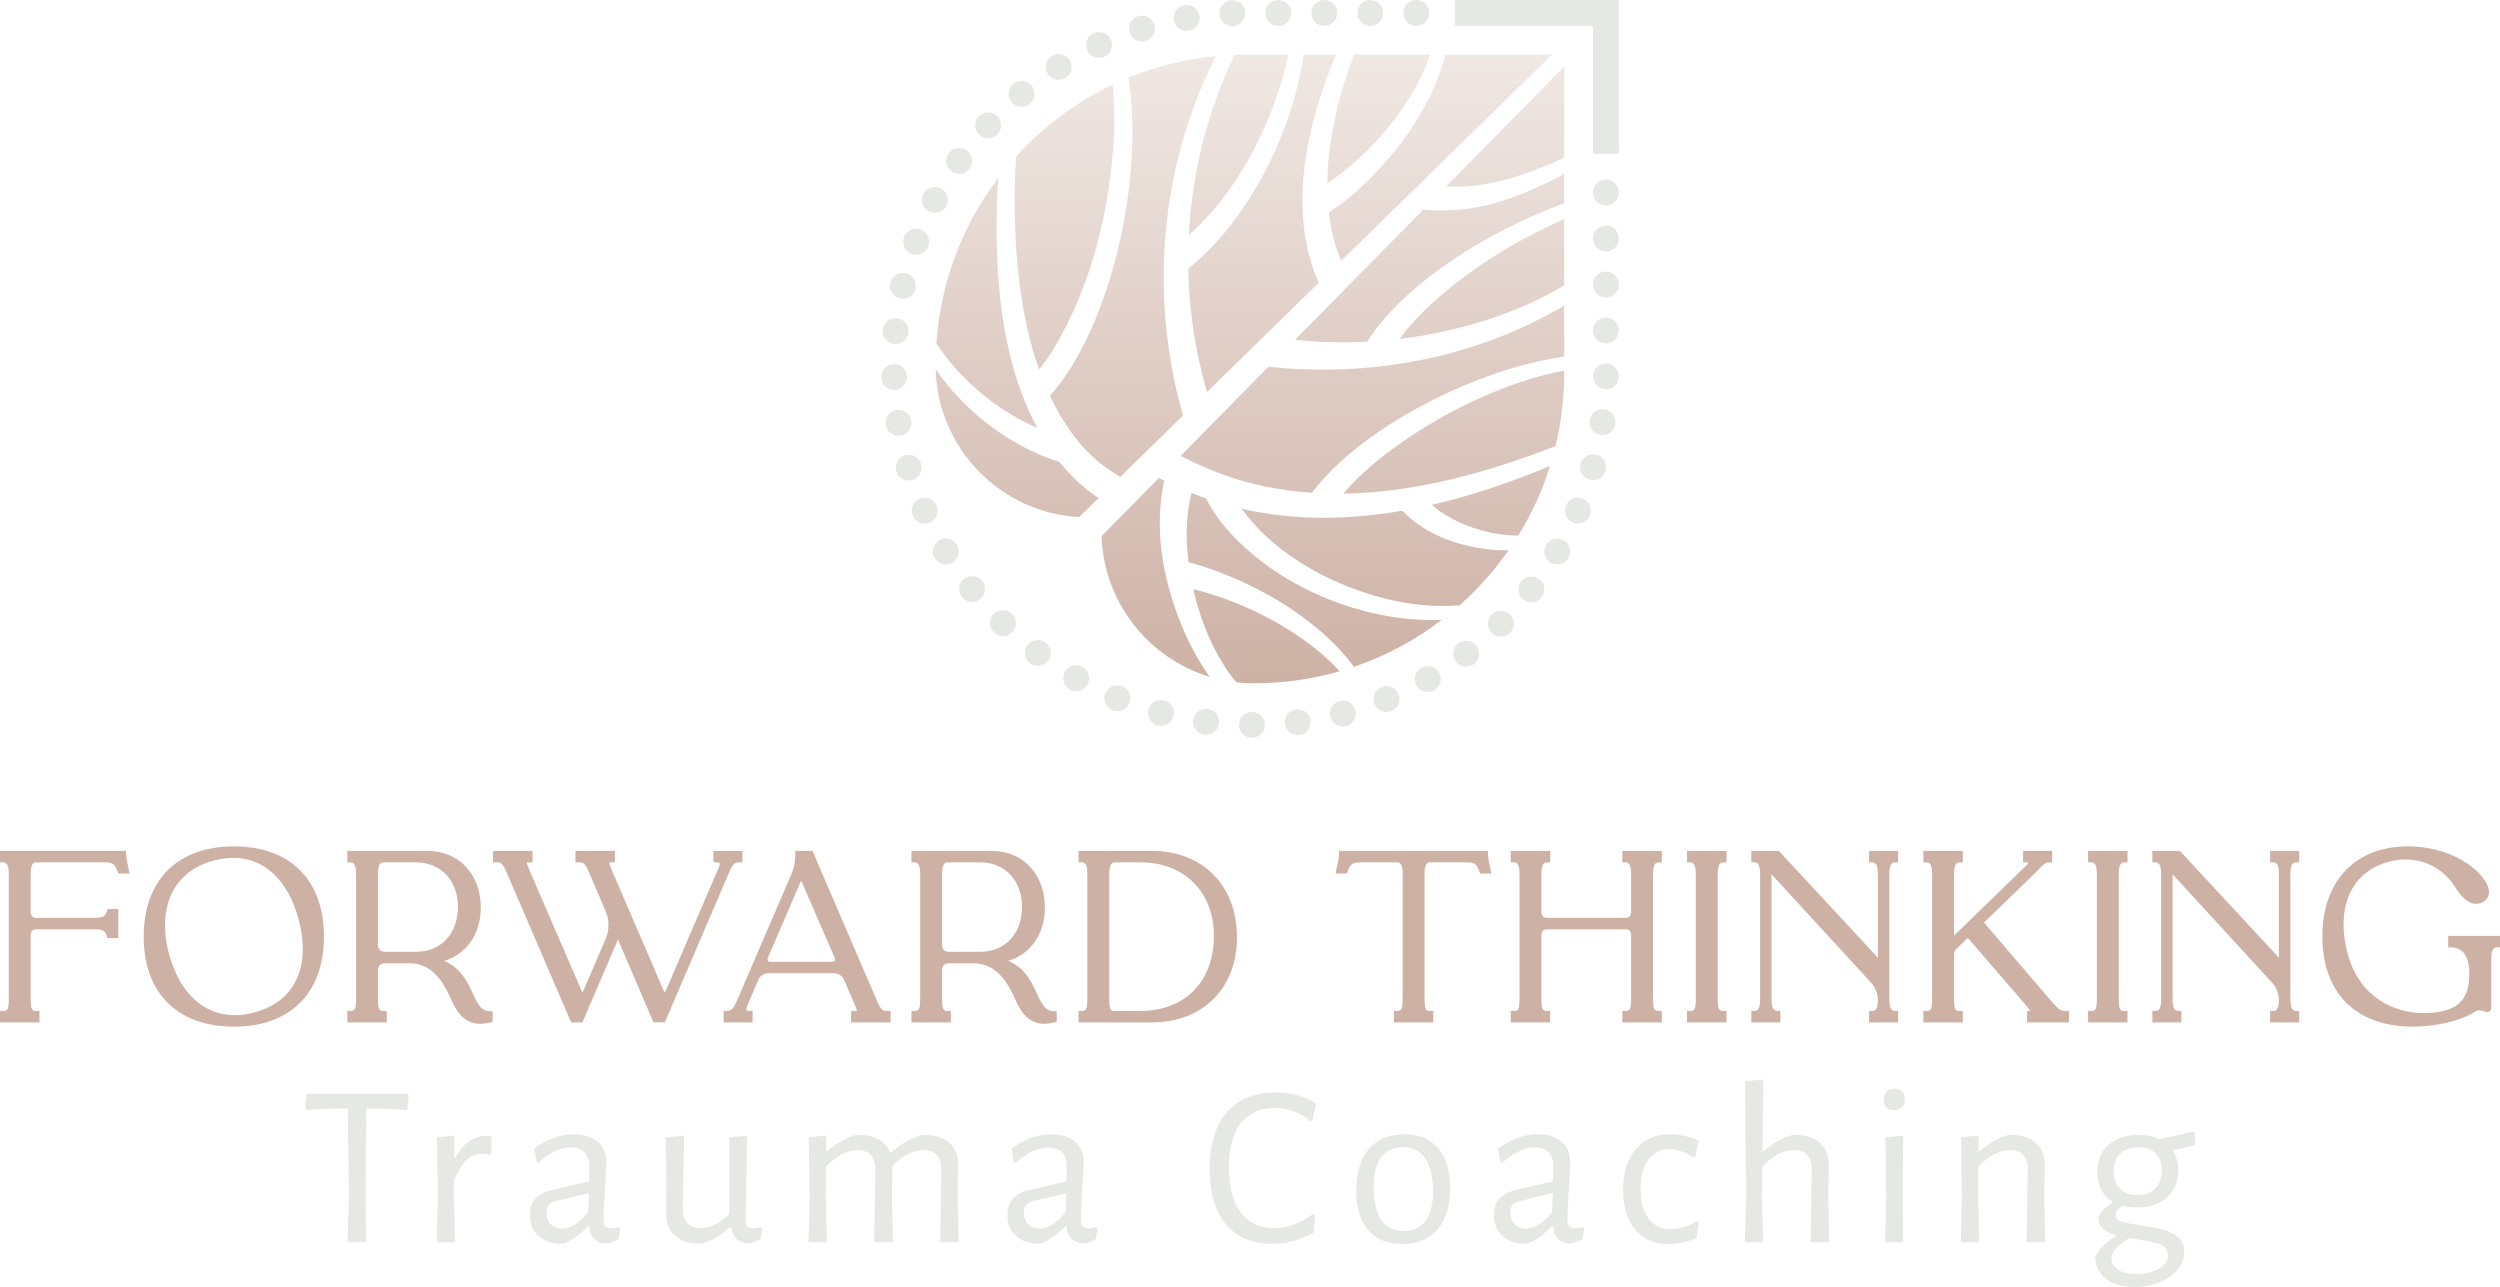
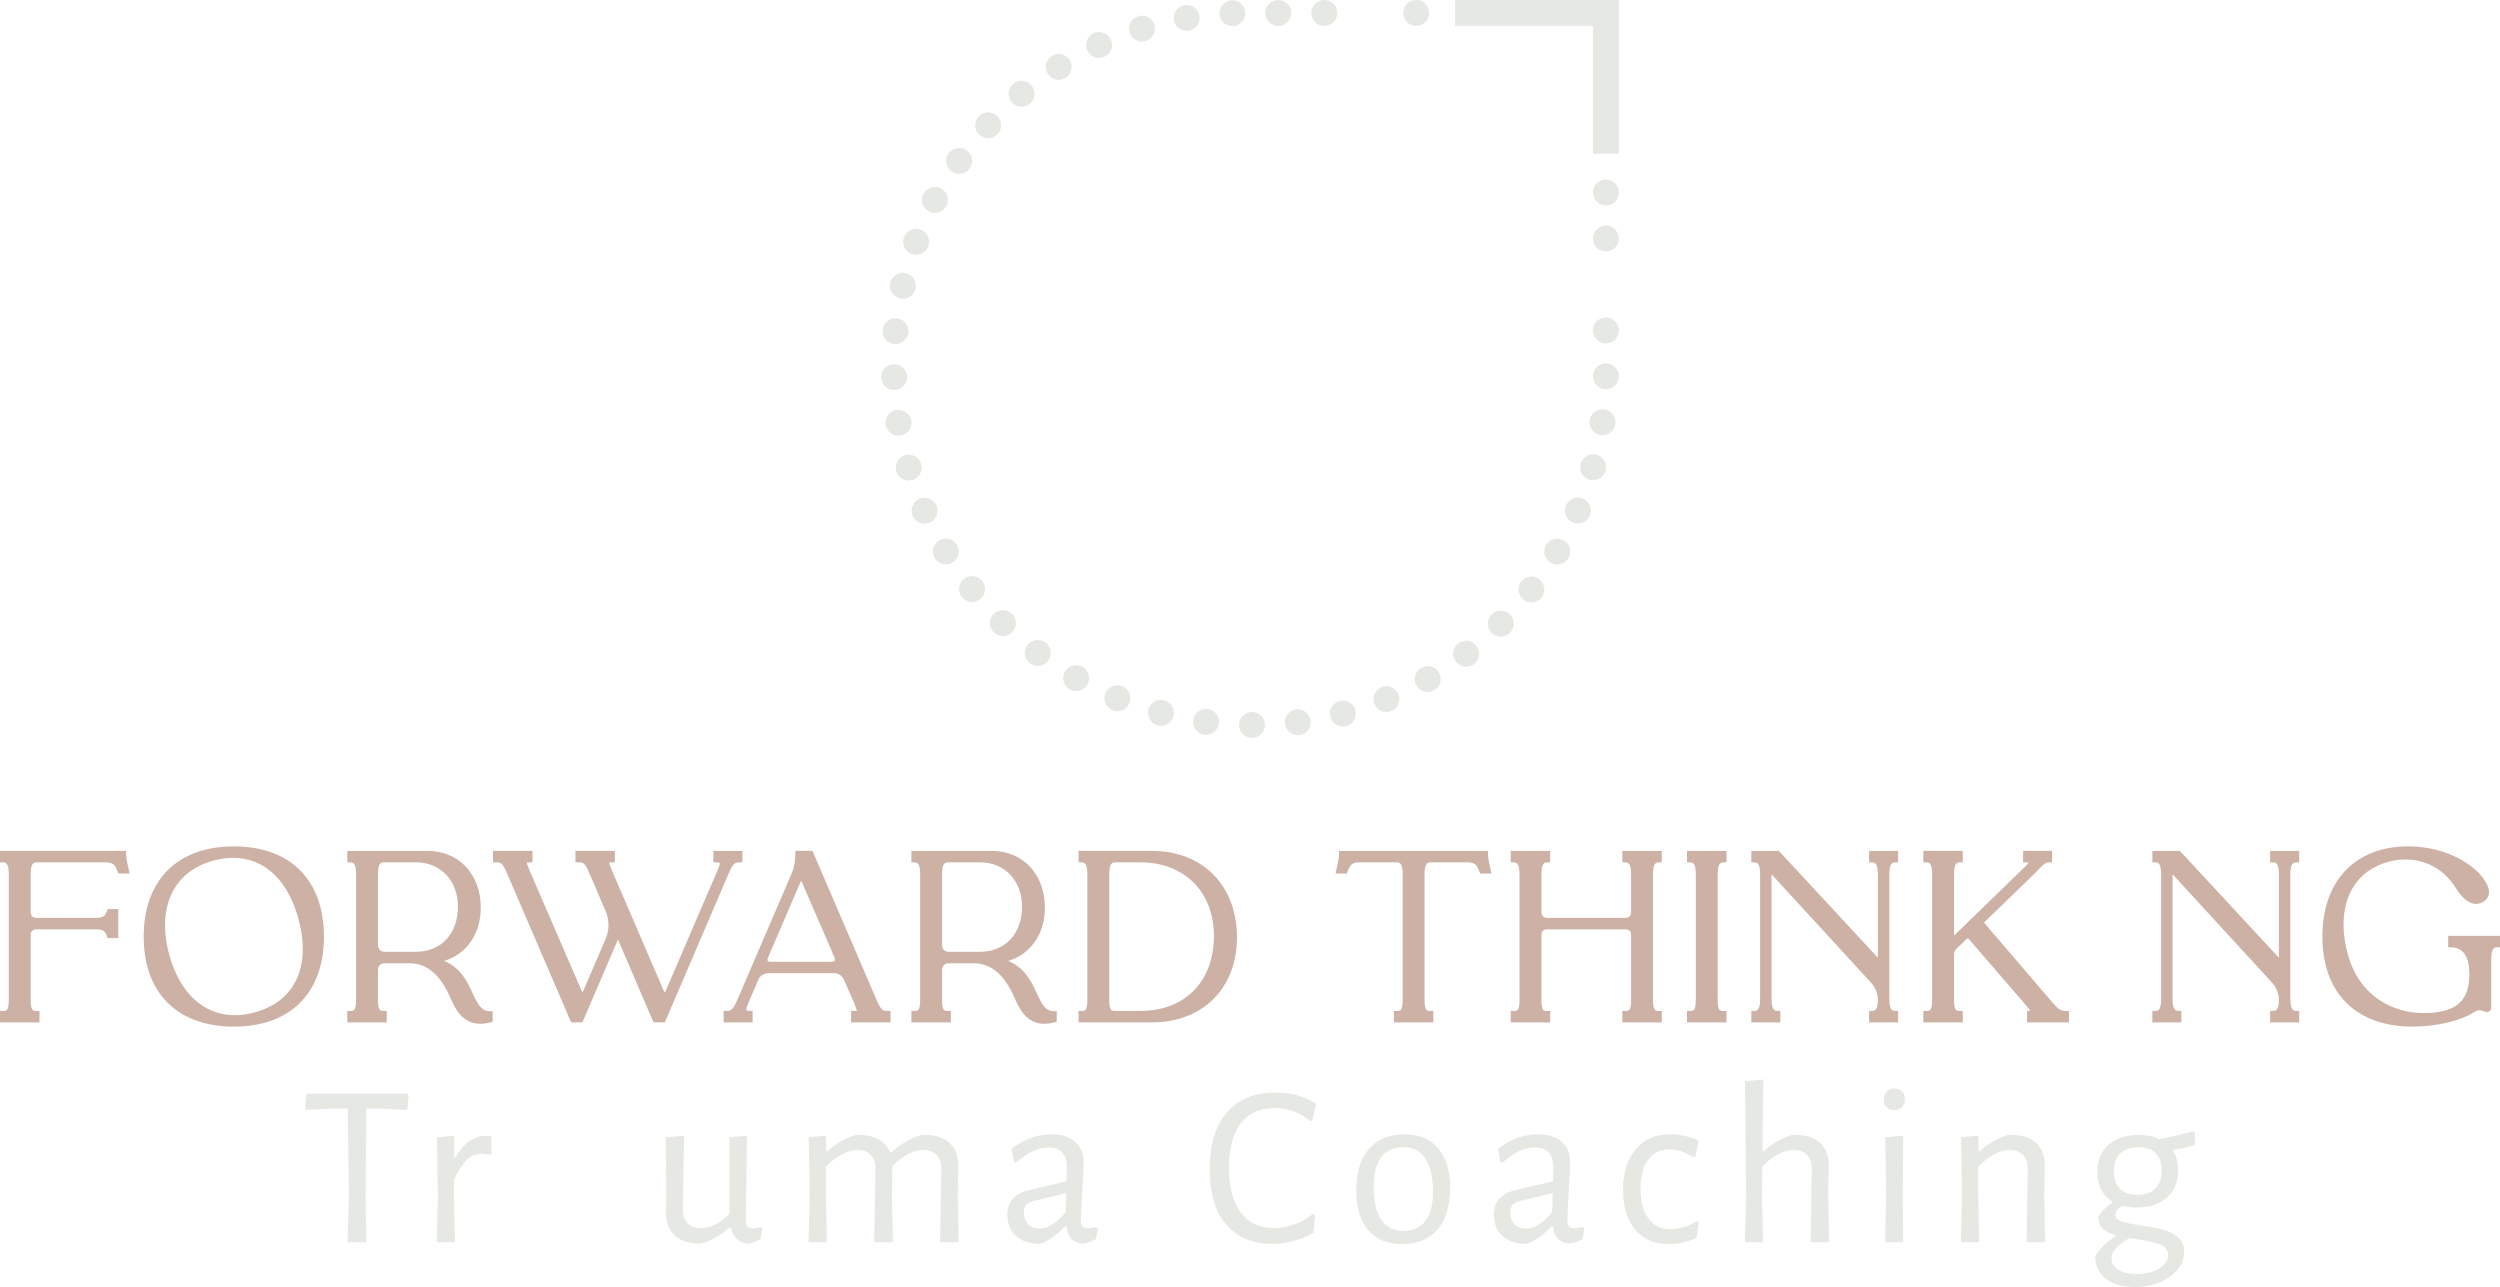
<svg xmlns="http://www.w3.org/2000/svg" id="Layer_2" data-name="Layer 2" viewBox="0 0 394.994 203.338">
  <defs>
    <linearGradient id="linear-gradient" x1="197.486" y1="8.632" x2="197.486" y2="107.956" gradientUnits="userSpaceOnUse">
      <stop offset="0" stop-color="#f0e8e4" />
      <stop offset="1" stop-color="#cdb1a5" />
    </linearGradient>
  </defs>
  <g>
    <g>
      <path d="M20.215,136.807c-.148-.653-.288-1.269-.288-1.951v-.416H0v1.808h.416c.512,0,.972.146.972,1.91v19.657c0,1.91-.325,1.91-.972,1.91h-.416v1.808h6.234v-1.808h-.416c-.647,0-.972,0-.972-1.91v-10.091c0-.562.335-.897.897-.897h9.228c1.448,0,1.628.287,1.936,1.117l.101.272h1.681v-4.584h-1.681l-.101.272c-.307.83-.487,1.116-1.936,1.116H5.743c-.562,0-.897-.335-.897-.897v-5.965c0-1.764.46-1.91.972-1.91h10.842c1.322,0,1.573.511,1.935,1.491l.101.272h1.772l-.1-.498c-.048-.241-.101-.475-.154-.706Z" fill="#cdb1a5" />
      <path d="M36.962,133.727c-8.929,0-14.259,5.33-14.259,14.259,0,8.905,5.33,14.221,14.259,14.221,8.905,0,14.221-5.316,14.221-14.221,0-8.928-5.316-14.259-14.221-14.259ZM40.194,159.964c-1.1.294-2.108.436-3.082.436-4.952,0-8.743-3.525-10.402-9.669-1.966-7.409.725-13.064,7.02-14.759,1.085-.289,2.134-.436,3.119-.436,4.908,0,8.672,3.538,10.327,9.707,2.003,7.511-.608,13.014-6.983,14.721Z" fill="#cdb1a5" />
      <path d="M74.679,156.928c-.844-1.819-1.861-4.012-4.511-5.108,3.527-1.057,5.793-4.25,5.793-8.411,0-5.281-3.457-8.969-8.407-8.969h-12.683v1.808h.416c.512,0,.972.146.972,1.91v19.657c0,1.91-.325,1.91-.972,1.91h-.416v1.808h6.234v-1.808h-.416c-.647,0-.972,0-.972-1.91v-4.539c0-.669.415-1.085,1.085-1.085h3.826c2.776,0,4.825,1.675,6.448,5.269l.099.223c.673,1.524,1.801,4.075,4.708,4.075.489,0,1.058-.083,1.645-.239l.309-.082v-1.674h-.416c-1.36,0-1.902-1.024-2.742-2.834ZM59.718,138.157c0-1.764.46-1.91.972-1.91h5.027c3.908,0,6.636,2.883,6.636,7.012,0,4.261-2.667,7.124-6.636,7.124h-4.914c-.669,0-1.085-.415-1.085-1.085v-11.142Z" fill="#cdb1a5" />
      <path d="M116.882,136.248h.416v-1.808h-4.583v1.808h.416c.48,0,.554.097.561.107.015.023.128.258-.381,1.3l-8.107,18.842c-.059.149-.124.242-.17.294-.043-.051-.107-.143-.188-.304l-8.14-18.906c-.352-.821-.448-1.168-.455-1.31.121-.024.369-.024.485-.024h.416v-1.808h-6.234v1.808h.416c.785,0,1.049,0,1.794,1.736l2.589,6.041c.558,1.29.558,2.957-0,4.247l-3.53,8.225c-.054.135-.104.224-.143.28-.042-.053-.102-.143-.176-.29l-8.178-18.906c-.352-.821-.448-1.168-.455-1.31.121-.024.369-.024.485-.024h.416v-1.808h-6.234v1.808h.416c.785,0,1.049,0,1.794,1.736l10.124,23.548h1.786l5.615-13.091,5.615,13.091h1.787l10.05-23.437c.756-1.777,1.077-1.847,1.793-1.847Z" fill="#cdb1a5" />
      <path d="M138.497,157.988l-10.125-23.548h-2.716v.679c0,.925-.233,2.107-.566,2.874l-8.554,19.884c-.756,1.777-1.077,1.847-1.793,1.847h-.416v1.808h4.583v-1.808h-.416c-.48,0-.554-.097-.561-.107-.015-.023-.128-.258.381-1.302l1.5-3.525c.263-.612.893-1.023,1.568-1.023h10.392c.676,0,1.306.411,1.57,1.026l1.574,3.599c.352.82.448,1.167.455,1.309-.121.024-.369.024-.485.024h-.416v1.808h6.234v-1.808h-.416c-.785,0-1.05,0-1.794-1.736ZM131.892,151.789c-.07.107-.269.17-.53.17h-9.566c-.25,0-.437-.058-.501-.155-.066-.1-.044-.302.058-.54l5.061-11.771c.077-.168.139-.262.18-.312.036.05.088.142.148.305l5.101,11.778c.099.232.117.423.05.526Z" fill="#cdb1a5" />
      <path d="M163.808,156.928c-.844-1.819-1.861-4.012-4.511-5.108,3.527-1.057,5.793-4.25,5.793-8.411,0-5.281-3.457-8.969-8.407-8.969h-12.683v1.808h.416c.512,0,.972.146.972,1.91v19.657c0,1.91-.325,1.91-.972,1.91h-.416v1.808h6.234v-1.808h-.416c-.647,0-.972,0-.972-1.91v-4.539c0-.669.415-1.085,1.085-1.085h3.826c2.776,0,4.825,1.675,6.448,5.269l.099.223c.673,1.524,1.801,4.075,4.708,4.075.489,0,1.058-.083,1.645-.239l.309-.082v-1.674h-.416c-1.36,0-1.902-1.024-2.742-2.834ZM148.847,138.157c0-1.764.46-1.91.972-1.91h5.027c3.908,0,6.636,2.883,6.636,7.012,0,4.261-2.667,7.124-6.636,7.124h-4.914c-.669,0-1.085-.415-1.085-1.085v-11.142Z" fill="#cdb1a5" />
      <path d="M182.006,134.44h-11.595v1.808h.416c.512,0,.972.146.972,1.91v19.657c0,1.91-.325,1.91-.972,1.91h-.416v1.808h11.595c8.035,0,13.434-5.399,13.434-13.434,0-8.17-5.399-13.659-13.434-13.659ZM175.257,138.157c0-1.764.46-1.91.972-1.91h3.939c6.954,0,11.626,4.672,11.626,11.626,0,7.199-4.564,11.851-11.626,11.851h-3.939c-.647,0-.972,0-.972-1.91v-19.657Z" fill="#cdb1a5" />
      <path d="M235.38,136.809c-.148-.653-.288-1.27-.288-1.952v-.416h-23.528v.416c0,.682-.14,1.298-.288,1.951-.052.231-.106.465-.154.706l-.1.498h1.772l.101-.272c.363-.98.614-1.491,1.935-1.491h5.815c.462,0,.854.104.972,1.347v20.22c0,1.91-.325,1.91-.972,1.91h-.416v1.808h6.234v-1.808h-.416c-.647,0-.972,0-.972-1.91v-19.657l-.002-.524c.12-1.282.512-1.386.974-1.386h5.777c1.322,0,1.573.511,1.936,1.491l.1.272h1.773l-.1-.498c-.048-.24-.101-.474-.154-.704Z" fill="#cdb1a5" />
      <path d="M256.325,136.248h.416c.512,0,.972.146.972,1.91v5.965c0,.562-.335.897-.897.897h-12.38c-.561,0-.897-.335-.897-.897v-5.965c0-1.764.46-1.91.972-1.91h.416v-1.808h-6.234v1.808h.416c.512,0,.972.146.972,1.91v19.657c0,1.91-.325,1.91-.972,1.91h-.416v1.808h6.234v-1.808h-.416c-.647,0-.972,0-.972-1.91v-10.091c0-.562.335-.897.897-.897h12.38c.562,0,.897.335.897.897v10.091c0,1.91-.325,1.91-.972,1.91h-.416v1.808h6.234v-1.808h-.416c-.647,0-.972,0-.972-1.91v-19.657c0-1.764.46-1.91.972-1.91h.416v-1.808h-6.234v1.808Z" fill="#cdb1a5" />
      <path d="M266.547,136.248h.416c.512,0,.972.146.972,1.91v19.657c0,1.91-.325,1.91-.972,1.91h-.416v1.808h6.234v-1.808h-.416c-.647,0-.972,0-.972-1.91v-19.657c0-1.764.46-1.91.972-1.91h.416v-1.808h-6.234v1.808Z" fill="#cdb1a5" />
      <path d="M295.313,136.248h.416c.512,0,.972.146.972,1.91v13.157l-15.646-16.875h-4.349v1.808h.416c.512,0,.972.146.972,1.91v19.657c0,1.764-.46,1.91-.972,1.91h-.416v1.808h4.584v-1.808h-.416c-.512,0-.972-.146-.972-1.91v-19.677l15.714,17.113c.663.697,1.12,1.863,1.086,2.779-.04,1.568-.464,1.695-.972,1.695h-.416v1.808h4.584v-1.808h-.416c-.512,0-.972-.146-.972-1.91v-19.657c0-1.764.46-1.91.972-1.91h.416v-1.808h-4.584v1.808Z" fill="#cdb1a5" />
      <path d="M323.975,158.032l-10.512-12.27,7.973-7.719c.325-.317.588-.588.811-.818.798-.823.967-.978,1.562-.978h.416v-1.808h-4.584v1.808h.416c.234,0,.366.022.437.042-.057.117-.237.388-.802.894l-10.961,10.644v-9.67c0-1.764.46-1.91.972-1.91h.416v-1.808h-6.234v1.808h.416c.512,0,.972.146.972,1.91v19.657c0,1.91-.325,1.91-.972,1.91h-.416v1.808h6.234v-1.808h-.416c-.647,0-.972,0-.972-1.91v-7.015c0-.306.143-.647.362-.865l1.629-1.593c.118-.085.171-.089.18-.089.024,0,.08.027.135.081l8.997,10.421c.169.206.569.693.72.969-.018.001-.039.001-.061.001h-.416v1.808h6.609v-1.808h-.416c-.799,0-1.068,0-2.497-1.693Z" fill="#cdb1a5" />
-       <path d="M329.909,136.248h.416c.512,0,.972.146.972,1.91v19.657c0,1.91-.325,1.91-.972,1.91h-.416v1.808h6.234v-1.808h-.416c-.647,0-.972,0-.972-1.91v-19.657c0-1.764.46-1.91.972-1.91h.416v-1.808h-6.234v1.808Z" fill="#cdb1a5" />
      <path d="M358.674,136.248h.416c.512,0,.972.146.972,1.91v13.157l-15.646-16.875h-4.349v1.808h.416c.512,0,.972.146.972,1.91v19.657c0,1.764-.46,1.91-.972,1.91h-.416v1.808h4.584v-1.808h-.416c-.512,0-.972-.146-.972-1.91v-19.677l15.714,17.113c.663.696,1.119,1.863,1.086,2.779-.04,1.568-.464,1.695-.972,1.695h-.416v1.808h4.584v-1.808h-.416c-.512,0-.972-.146-.972-1.91v-19.657c0-1.764.46-1.91.972-1.91h.416v-1.808h-4.584v1.808Z" fill="#cdb1a5" />
      <path d="M386.81,147.87v1.807h.416c1.939,0,2.923,1.438,2.923,4.273,0,4.284-2.175,6.111-7.274,6.111-4.554,0-10.082-2.452-11.941-9.334-1.078-3.987-.816-7.664.74-10.353,1.211-2.092,3.188-3.551,5.723-4.219.852-.238,1.749-.36,2.664-.36,3.27,0,6.163,1.638,7.936,4.49,1.278,2.087,2.449,2.525,3.206,2.525.339,0,.692-.091,1.065-.278.516-.287.845-.705.95-1.209.153-.733-.161-1.619-.932-2.632-1.865-2.473-6.241-4.967-11.812-4.967-8.355,0-13.546,5.464-13.546,14.259,0,8.905,5.33,14.221,14.259,14.221,3.785,0,7.737-.948,9.824-2.352.248-.155.509-.237.755-.237.097,0,.217.03.326.056l.621.194c.045.021.121.05.217.05.387,0,.678-.308.678-.716v-7.615c0-1.764.46-1.91.972-1.91h.416v-1.807h-8.185Z" fill="#cdb1a5" />
    </g>
    <g>
      <path d="M64.574,173.094l-.22,2.27-4.101-.22h-2.38l-.11,13.804.11,7.323h-2.966l.22-7.067-.183-14.06h-2.38l-4.174.22-.183-.293.219-2.27h15.927l.22.293Z" fill="#e6e8e3" />
      <path d="M77.645,179.539v2.819l-.33.11c-.416-.122-.867-.183-1.355-.183-.805,0-1.544.324-2.215.97-.672.647-1.336,1.679-1.995,3.094l-.037,2.563.183,7.36h-2.893l.183-7.103-.147-9.483,2.746-.256-.037,3.442h.219c.683-1.22,1.44-2.092,2.27-2.618.83-.525,1.648-.787,2.453-.787.293,0,.61.024.952.073Z" fill="#e6e8e3" />
-       <path d="M94.411,180.381c.915.782,1.373,1.856,1.373,3.222,0,.415-.073,1.917-.219,4.504-.147,2.587-.22,4.101-.22,4.54,0,.537.085.91.256,1.117.17.208.463.311.878.311.366,0,.781-.073,1.245-.219l.293.256-.293,1.648c-.708.416-1.404.659-2.087.733-.757-.073-1.361-.342-1.813-.806-.452-.463-.69-1.098-.714-1.904h-.256c-1.318,1.343-2.624,2.258-3.918,2.746-1.635,0-2.911-.409-3.826-1.227-.915-.818-1.373-1.934-1.373-3.35,0-1.074.287-1.928.861-2.563.573-.635,1.422-1.086,2.545-1.355l5.931-1.391.037-2.38c0-.952-.251-1.684-.75-2.196-.501-.513-1.214-.769-2.142-.769-.83,0-1.66.196-2.49.586-.83.391-1.721,1.001-2.673,1.831l-.292-.147-.366-2.087c2.026-1.513,4.113-2.27,6.261-2.27,1.586,0,2.837.391,3.753,1.171ZM87.729,189.79c-.489.147-.842.348-1.062.604-.219.256-.33.641-.33,1.153,0,.805.226,1.434.677,1.885.451.452,1.056.677,1.813.677,1.342,0,2.709-.866,4.101-2.6l.11-3.002-5.309,1.282Z" fill="#e6e8e3" />
      <path d="M120.469,194.111l-.293,1.648c-.708.416-1.404.659-2.087.733-.708-.098-1.275-.348-1.702-.751-.427-.403-.727-1.007-.897-1.812h-.219c-1.465,1.318-2.978,2.173-4.54,2.563-1.807,0-3.18-.427-4.119-1.282-.94-.854-1.398-2.075-1.373-3.661l.037-4.65-.11-7.213,2.929-.256-.22,11.424c0,1.001.238,1.782.714,2.344.476.561,1.177.842,2.106.842,1.513,0,3.026-.732,4.54-2.197v-12.156l2.782-.256-.183,13.254c0,.513.079.873.238,1.08.159.208.433.311.824.311.39,0,.818-.073,1.282-.219l.293.256Z" fill="#e6e8e3" />
      <path d="M148.724,184.884c.024-1-.208-1.781-.696-2.343-.488-.561-1.208-.842-2.16-.842-1.563,0-3.186.842-4.87,2.526l-.073,4.76.146,7.286h-2.966l.22-11.387c.024-1-.208-1.781-.696-2.343-.488-.561-1.208-.842-2.16-.842-1.538,0-3.198.867-4.979,2.6v4.613l.146,7.36h-2.893l.183-7.103-.147-9.483,2.746-.256v2.453h.219c1.514-1.342,3.063-2.209,4.65-2.6,1.366,0,2.49.238,3.368.714.879.476,1.501,1.166,1.867,2.069h.219c1.538-1.392,3.186-2.319,4.943-2.783,1.855,0,3.259.427,4.211,1.282.952.855,1.416,2.075,1.392,3.661l-.073,4.76.147,7.286h-2.929l.183-11.387Z" fill="#e6e8e3" />
      <path d="M169.843,180.381c.915.782,1.373,1.856,1.373,3.222,0,.415-.073,1.917-.22,4.504-.146,2.587-.22,4.101-.22,4.54,0,.537.085.91.256,1.117.171.208.464.311.879.311.366,0,.781-.073,1.245-.219l.293.256-.293,1.648c-.708.416-1.404.659-2.087.733-.757-.073-1.361-.342-1.812-.806-.452-.463-.69-1.098-.714-1.904h-.256c-1.318,1.343-2.624,2.258-3.918,2.746-1.636,0-2.911-.409-3.826-1.227-.915-.818-1.373-1.934-1.373-3.35,0-1.074.286-1.928.861-2.563.573-.635,1.421-1.086,2.544-1.355l5.932-1.391.037-2.38c0-.952-.251-1.684-.751-2.196-.501-.513-1.214-.769-2.142-.769-.83,0-1.66.196-2.49.586-.83.391-1.721,1.001-2.673,1.831l-.293-.147-.366-2.087c2.026-1.513,4.113-2.27,6.261-2.27,1.587,0,2.838.391,3.753,1.171ZM163.161,189.79c-.488.147-.842.348-1.062.604s-.33.641-.33,1.153c0,.805.226,1.434.677,1.885.451.452,1.056.677,1.813.677,1.342,0,2.709-.866,4.101-2.6l.11-3.002-5.309,1.282Z" fill="#e6e8e3" />
-       <path d="M207.939,174.376l-.586,2.673-.33.073c-1.636-1.366-3.515-2.05-5.639-2.05-2.319,0-4.101.8-5.346,2.398-1.245,1.599-1.867,3.936-1.867,7.012,0,3.1.623,5.468,1.867,7.103,1.245,1.635,3.002,2.453,5.272,2.453,1.074,0,2.142-.195,3.204-.586,1.062-.39,2.032-.939,2.911-1.648l.366.183-.256,2.782c-2.123,1.172-4.284,1.758-6.481,1.758-3.148,0-5.59-1.019-7.323-3.058-1.733-2.038-2.6-4.949-2.6-8.732,0-3.881.903-6.871,2.709-8.971,1.806-2.099,4.369-3.148,7.689-3.148,2.465,0,4.601.586,6.407,1.757Z" fill="#e6e8e3" />
+       <path d="M207.939,174.376l-.586,2.673-.33.073c-1.636-1.366-3.515-2.05-5.639-2.05-2.319,0-4.101.8-5.346,2.398-1.245,1.599-1.867,3.936-1.867,7.012,0,3.1.623,5.468,1.867,7.103,1.245,1.635,3.002,2.453,5.272,2.453,1.074,0,2.142-.195,3.204-.586,1.062-.39,2.032-.939,2.911-1.648l.366.183-.256,2.782c-2.123,1.172-4.284,1.758-6.481,1.758-3.148,0-5.59-1.019-7.323-3.058-1.733-2.038-2.6-4.949-2.6-8.732,0-3.881.903-6.871,2.709-8.971,1.806-2.099,4.369-3.148,7.689-3.148,2.465,0,4.601.586,6.407,1.757" fill="#e6e8e3" />
      <path d="M227.228,181.424c1.257,1.477,1.885,3.558,1.885,6.243,0,2.832-.659,5.022-1.977,6.572-1.318,1.55-3.198,2.325-5.638,2.325-2.295,0-4.071-.738-5.327-2.215-1.258-1.476-1.886-3.557-1.886-6.243,0-2.831.665-5.022,1.995-6.572,1.33-1.55,3.216-2.325,5.657-2.325,2.27,0,4.034.739,5.291,2.215ZM218.239,182.834c-.805,1.05-1.208,2.587-1.208,4.613,0,2.343.397,4.101,1.19,5.272.793,1.172,1.946,1.758,3.46,1.758,1.538,0,2.709-.513,3.515-1.538.806-1.025,1.208-2.563,1.208-4.613,0-2.319-.397-4.076-1.19-5.272-.793-1.196-1.947-1.794-3.46-1.794-1.538,0-2.709.525-3.515,1.575Z" fill="#e6e8e3" />
      <path d="M246.71,180.381c.915.782,1.373,1.856,1.373,3.222,0,.415-.073,1.917-.219,4.504-.147,2.587-.22,4.101-.22,4.54,0,.537.085.91.256,1.117.17.208.463.311.878.311.366,0,.781-.073,1.245-.219l.293.256-.293,1.648c-.708.416-1.404.659-2.087.733-.757-.073-1.361-.342-1.813-.806-.452-.463-.69-1.098-.714-1.904h-.256c-1.318,1.343-2.624,2.258-3.918,2.746-1.635,0-2.911-.409-3.826-1.227-.915-.818-1.373-1.934-1.373-3.35,0-1.074.287-1.928.861-2.563.573-.635,1.422-1.086,2.545-1.355l5.931-1.391.037-2.38c0-.952-.251-1.684-.75-2.196-.501-.513-1.214-.769-2.142-.769-.83,0-1.66.196-2.49.586-.83.391-1.721,1.001-2.673,1.831l-.292-.147-.366-2.087c2.026-1.513,4.113-2.27,6.261-2.27,1.586,0,2.837.391,3.753,1.171ZM240.028,189.79c-.489.147-.842.348-1.062.604-.219.256-.33.641-.33,1.153,0,.805.226,1.434.677,1.885.451.452,1.056.677,1.813.677,1.342,0,2.709-.866,4.101-2.6l.11-3.002-5.309,1.282Z" fill="#e6e8e3" />
      <path d="M266.24,179.484c.818.183,1.531.421,2.142.714l-.512,2.526-.33.11c-1.269-.83-2.526-1.245-3.771-1.245-1.44,0-2.563.549-3.368,1.648-.805,1.098-1.208,2.636-1.208,4.613s.421,3.533,1.263,4.668c.842,1.135,2.008,1.702,3.497,1.702.659,0,1.349-.11,2.068-.33.72-.22,1.397-.525,2.032-.915l.33.183-.33,2.453c-1.489.635-2.978.952-4.467.952-2.221,0-3.967-.763-5.236-2.288-1.27-1.525-1.904-3.619-1.904-6.279,0-2.71.665-4.851,1.995-6.426,1.33-1.575,3.142-2.361,5.437-2.361.756,0,1.543.091,2.361.275Z" fill="#e6e8e3" />
      <path d="M286.253,184.884c.024-1-.208-1.781-.696-2.343-.489-.561-1.208-.842-2.16-.842-1.611,0-3.259.867-4.943,2.6l-.073,4.613.183,7.36h-2.893l.219-7.14-.183-18.307,2.893-.256-.147,11.314h.22c1.513-1.342,3.063-2.209,4.65-2.6,1.855,0,3.259.427,4.211,1.282.952.855,1.415,2.075,1.391,3.661l-.073,4.76.146,7.286h-2.929l.183-11.387Z" fill="#e6e8e3" />
      <path d="M300.521,172.435c.293.293.44.696.44,1.208,0,.537-.153.965-.458,1.282-.305.317-.727.476-1.263.476-.513,0-.91-.146-1.19-.439-.281-.293-.421-.708-.421-1.245,0-.513.152-.927.458-1.245.305-.317.726-.476,1.263-.476.488,0,.879.146,1.171.439ZM297.995,189.168l-.11-9.483,2.819-.256-.073,9.483.073,7.36h-2.856l.147-7.103Z" fill="#e6e8e3" />
      <path d="M320.384,184.884c.024-1-.208-1.781-.696-2.343-.488-.561-1.208-.842-2.16-.842-1.538,0-3.198.867-4.979,2.6v4.613l.147,7.36h-2.893l.183-7.103-.146-9.483,2.746-.256v2.453h.22c1.513-1.342,3.063-2.209,4.65-2.6,1.831,0,3.228.427,4.192,1.282.964.855,1.433,2.075,1.409,3.661l-.073,4.76.146,7.286h-2.929l.183-11.387Z" fill="#e6e8e3" />
      <path d="M343.418,181.698l-.073.147c.536.855.805,1.892.805,3.112,0,1.782-.592,3.198-1.776,4.247-1.184,1.05-2.789,1.575-4.815,1.575-.806,0-1.562-.097-2.27-.293-.415.318-.696.574-.842.769-.146.195-.219.415-.219.659,0,.512.317.873.952,1.08.634.208,1.672.421,3.112.641,1.415.195,2.575.415,3.478.659.903.244,1.684.641,2.343,1.19.659.549.989,1.312.989,2.288,0,1.025-.348,1.964-1.043,2.819-.696.854-1.648,1.525-2.856,2.014-1.208.488-2.533.733-3.973.733-1.953,0-3.473-.446-4.558-1.336-1.087-.891-1.629-2.045-1.629-3.46.586-1.172,1.66-2.233,3.222-3.186v-.183c-.879-.269-1.556-.628-2.032-1.08-.476-.451-.714-1.067-.714-1.849.513-.854,1.257-1.598,2.233-2.233v-.147c-.781-.488-1.373-1.129-1.776-1.922s-.604-1.715-.604-2.765c0-1.831.592-3.264,1.776-4.302,1.184-1.037,2.765-1.556,4.742-1.556,1.293,0,2.392.22,3.295.659,1.684-.317,3.454-.732,5.309-1.245l.293.22v1.977c-.757.22-1.88.476-3.368.769ZM341.313,196.637c-.818-.317-2.056-.598-3.716-.842l-1.172-.183c-.928.562-1.629,1.098-2.105,1.611-.476.512-.714,1.049-.714,1.611,0,.708.348,1.293,1.043,1.757.696.464,1.666.696,2.911.696,1.415,0,2.6-.287,3.552-.86.952-.574,1.428-1.276,1.428-2.106,0-.805-.409-1.367-1.227-1.684ZM340.544,187.777c.671-.683,1.007-1.635,1.007-2.856,0-1.171-.317-2.074-.952-2.709-.635-.634-1.55-.952-2.746-.952-1.221,0-2.173.33-2.856.989-.684.659-1.025,1.599-1.025,2.819,0,1.171.323,2.087.97,2.746.646.659,1.568.989,2.764.989,1.221,0,2.166-.341,2.838-1.025Z" fill="#e6e8e3" />
    </g>
  </g>
  <g>
    <g>
      <polygon points="255.776 24.284 251.68 24.284 251.68 4.097 229.895 4.097 229.895 0 255.776 0 255.776 24.284" fill="#e6e8e3" />
      <circle cx="253.728" cy="30.419" r="2.048" fill="#e6e8e3" />
      <circle cx="253.728" cy="37.687" r="2.048" fill="#e6e8e3" />
-       <circle cx="253.728" cy="44.952" r="2.048" fill="#e6e8e3" />
      <circle cx="253.728" cy="52.211" r="2.048" fill="#e6e8e3" />
      <circle cx="253.725" cy="59.464" r="2.048" fill="#e6e8e3" />
      <circle cx="253.185" cy="66.711" r="2.048" fill="#e6e8e3" />
      <circle cx="251.706" cy="73.819" r="2.048" fill="#e6e8e3" />
      <circle cx="249.309" cy="80.669" r="2.048" fill="#e6e8e3" />
      <circle cx="246.038" cy="87.144" r="2.048" fill="#e6e8e3" />
      <circle cx="241.953" cy="93.136" r="2.048" fill="#e6e8e3" />
      <circle cx="237.133" cy="98.542" r="2.048" fill="#e6e8e3" />
      <circle cx="231.64" cy="103.291" r="2.048" fill="#e6e8e3" />
      <circle cx="225.585" cy="107.284" r="2.048" fill="#e6e8e3" />
      <circle cx="219.06" cy="110.454" r="2.048" fill="#e6e8e3" />
      <circle cx="212.173" cy="112.743" r="2.048" fill="#e6e8e3" />
      <circle cx="205.042" cy="114.111" r="2.048" fill="#e6e8e3" />
      <circle cx="197.799" cy="114.54" r="2.048" fill="#e6e8e3" />
      <circle cx="190.552" cy="114.045" r="2.048" fill="#e6e8e3" />
      <circle cx="183.43" cy="112.632" r="2.048" fill="#e6e8e3" />
      <circle cx="176.55" cy="110.319" r="2.048" fill="#e6e8e3" />
      <circle cx="170.028" cy="107.144" r="2.048" fill="#e6e8e3" />
      <circle cx="163.964" cy="103.164" r="2.048" fill="#e6e8e3" />
      <circle cx="158.455" cy="98.448" r="2.048" fill="#e6e8e3" />
      <circle cx="153.587" cy="93.072" r="2.048" fill="#e6e8e3" />
      <circle cx="149.439" cy="87.122" r="2.048" fill="#e6e8e3" />
      <circle cx="146.083" cy="80.692" r="2.048" fill="#e6e8e3" />
      <circle cx="143.576" cy="73.882" r="2.048" fill="#e6e8e3" />
      <circle cx="141.963" cy="66.802" r="2.048" fill="#e6e8e3" />
      <circle cx="141.267" cy="59.577" r="2.048" fill="#e6e8e3" />
      <circle cx="141.491" cy="52.32" r="2.048" fill="#e6e8e3" />
      <circle cx="142.653" cy="45.152" r="2.048" fill="#e6e8e3" />
      <circle cx="144.743" cy="38.201" r="2.048" fill="#e6e8e3" />
      <circle cx="147.724" cy="31.587" r="2.048" fill="#e6e8e3" />
      <circle cx="151.542" cy="25.42" r="2.048" fill="#e6e8e3" />
      <circle cx="156.126" cy="19.801" r="2.048" fill="#e6e8e3" />
      <circle cx="161.399" cy="14.822" r="2.048" fill="#e6e8e3" />
      <circle cx="167.272" cy="10.567" r="2.048" fill="#e6e8e3" />
      <circle cx="173.65" cy="7.112" r="2.048" fill="#e6e8e3" />
      <circle cx="180.427" cy="4.519" r="2.048" fill="#e6e8e3" />
      <circle cx="187.49" cy="2.836" r="2.048" fill="#e6e8e3" />
      <circle cx="194.711" cy="2.09" r="2.048" fill="#e6e8e3" />
      <circle cx="201.97" cy="2.048" r="2.048" fill="#e6e8e3" />
      <circle cx="209.24" cy="2.048" r="2.048" fill="#e6e8e3" />
-       <circle cx="216.503" cy="2.048" r="2.048" fill="#e6e8e3" />
      <circle cx="223.76" cy="2.048" r="2.048" fill="#e6e8e3" />
    </g>
-     <path d="M238.225,31.456c3.102-1.053,6.037-2.452,8.918-3.951v4.617c-11.147,4.024-24.971,12.212-31.134,21.863-3.804.194-7.623.103-11.408-.29l20.299-20.604c4.49.51,9.101-.162,13.325-1.635ZM221.103,53.553c.729-.086,1.458-.179,2.184-.285,7.521-1.177,14.964-3.366,21.7-6.952.73-.397,1.452-.809,2.156-1.245v-10.449c-7.91,3.477-15.461,8.161-21.728,14.079-1.55,1.5-3.033,3.113-4.312,4.853ZM187.745,42.438c.099,5.34.762,10.671,2.006,15.872.287,1.218.604,2.429.954,3.627l17.653-17.266c-5.003-11.151-1.97-25.023,2.732-36.039h-5.142c-1.745,12.575-8.937,26.409-18.203,33.806ZM209.862,25.721c-.08,1.074-.127,2.151-.136,3.226,7.009-4.642,13.686-12.684,16.229-20.315h-12.032c-2.066,5.506-3.586,11.254-4.062,17.089ZM228.351,8.632c-.015.065-.029.131-.044.196-1.954,7.563-6.611,14.12-12.048,19.604-1.911,1.869-3.97,3.618-6.304,5.105.297,2.634.906,5.217,1.935,7.678l33.313-32.584h-16.852ZM217.898,72.55c-2.022,1.642-3.965,3.449-5.642,5.443,11.415-.161,22.931-3.368,33.52-7.525.9-3.743,1.367-7.618,1.367-11.564v-.36c-10.224,1.951-21.138,7.575-29.245,14.006ZM189.711,78.467s-0-.01-0-.025c-.489-.18-.975-.368-1.459-.562-.89,3.536-.93,7.272-.473,10.927,9.538,2.638,20.11,8.452,26.145,16.547,4.97-1.689,9.645-4.18,13.867-7.405-12.589.441-26.366-5.345-34.346-14.81-1.091-1.338-2.076-2.795-2.889-4.377-.282-.096-.564-.194-.845-.294ZM226.209,79.766c1.637,1.44,3.68,2.538,5.688,3.315,2.528.963,5.261,1.53,7.984,1.538,2.132-3.45,3.817-7.14,5.025-10.997-6.049,2.52-12.303,4.679-18.696,6.145ZM200.422,57.937l-13.878,14.086c1.981,1.042,4.019,1.954,6.102,2.751-0-0-.002-.002-.002-.002,4.772,1.783,9.676,2.756,14.629,3.093,8.136-10.794,26.752-19.709,39.708-21.498.054-.006.108-.01.162-.015v-8.095c-.26.161-.521.321-.782.477-13.772,7.94-30.187,10.909-45.94,9.204ZM173.57,78.698c-2.175-1.464-4.134-3.25-5.807-5.251-.014-0-.024-0-.025-0-.119-.148-.231-.3-.347-.45-7.749-2.457-14.859-7.864-19.563-14.655.335,12.524,10.242,22.659,22.671,23.36l3.071-3.003ZM208.257,102.833c-4.316-3.55-9.35-6.256-14.586-8.178-1.689-.615-3.406-1.142-5.14-1.571.032.142.064.284.097.425.725,3.035,1.78,6.025,3.18,8.816.975,1.927,2.125,3.823,3.529,5.472.904.103,1.823.158,2.755.158,4.651,0,9.203-.646,13.556-1.891-1.039-1.155-2.184-2.232-3.389-3.233ZM187.362,100.397c-3.353-7.583-5.247-16.188-3.4-24.44-.289-.143-.577-.289-.864-.437l-9.049,9.184c.346,10.52,7.444,19.328,17.1,22.234-1.488-2.034-2.717-4.267-3.788-6.541ZM236.511,86.914c-5.415-.375-11.068-2.163-14.916-6.219-5.168.894-10.414,1.296-15.704,1.032-3.25-.159-6.503-.622-9.698-1.359,5.443,7.703,15.586,12.793,24.407,14.611,3.285.661,6.662.931,9.995.659.744-.66,1.472-1.341,2.181-2.05,2.071-2.07,3.932-4.294,5.576-6.644-.614.012-1.228.003-1.84-.031ZM157.726,28.119c-5.74,7.567-9.129,16.578-9.786,26.125,2.11,3.26,4.872,6.13,7.891,8.532,2.458,1.938,5.172,3.595,8.053,4.818-5.973-11.121-6.801-24.965-6.3-37.244.04-.75.089-1.491.143-2.232ZM160.31,30.443c-.034,8.963.706,19.063,3.86,27.922.795-.979,1.537-2.024,2.225-3.112,6.202-10.269,9.071-22.498,9.637-34.428.071-2.468.026-4.981-.249-7.454-4.982,2.376-9.576,5.61-13.596,9.629-.554.554-1.092,1.119-1.616,1.695-.156,1.891-.233,3.843-.262,5.748ZM243.589,26.44c1.188-.468,2.371-.972,3.555-1.489v-14.437l-18.686,18.966c5.15.304,10.319-1.097,15.131-3.041ZM183.942,40.151c.431-9.329,2.505-18.576,6.219-27.154.61-1.398,1.262-2.775,1.945-4.136-4.786.459-9.425,1.607-13.801,3.396,2.505,15.843-2.753,39.419-12.414,50.287,1.246,2.63,2.753,5.101,4.575,7.339.004.004.037.043.037.043,1.839,2.183,4.034,4.033,6.512,5.404l9.907-9.69c-.621-2.113-1.131-4.24-1.553-6.383-1.12-5.645-1.616-11.411-1.49-17.161.005-.245.064-1.944.064-1.944ZM187.83,37.146c7.29-6.483,12.236-15.902,14.921-25.147.304-1.112.572-2.236.796-3.366h-6.672c-.606,0-1.209.015-1.811.036-4.293,8.895-6.726,18.635-7.233,28.477Z" fill="url(#linear-gradient)" />
  </g>
</svg>